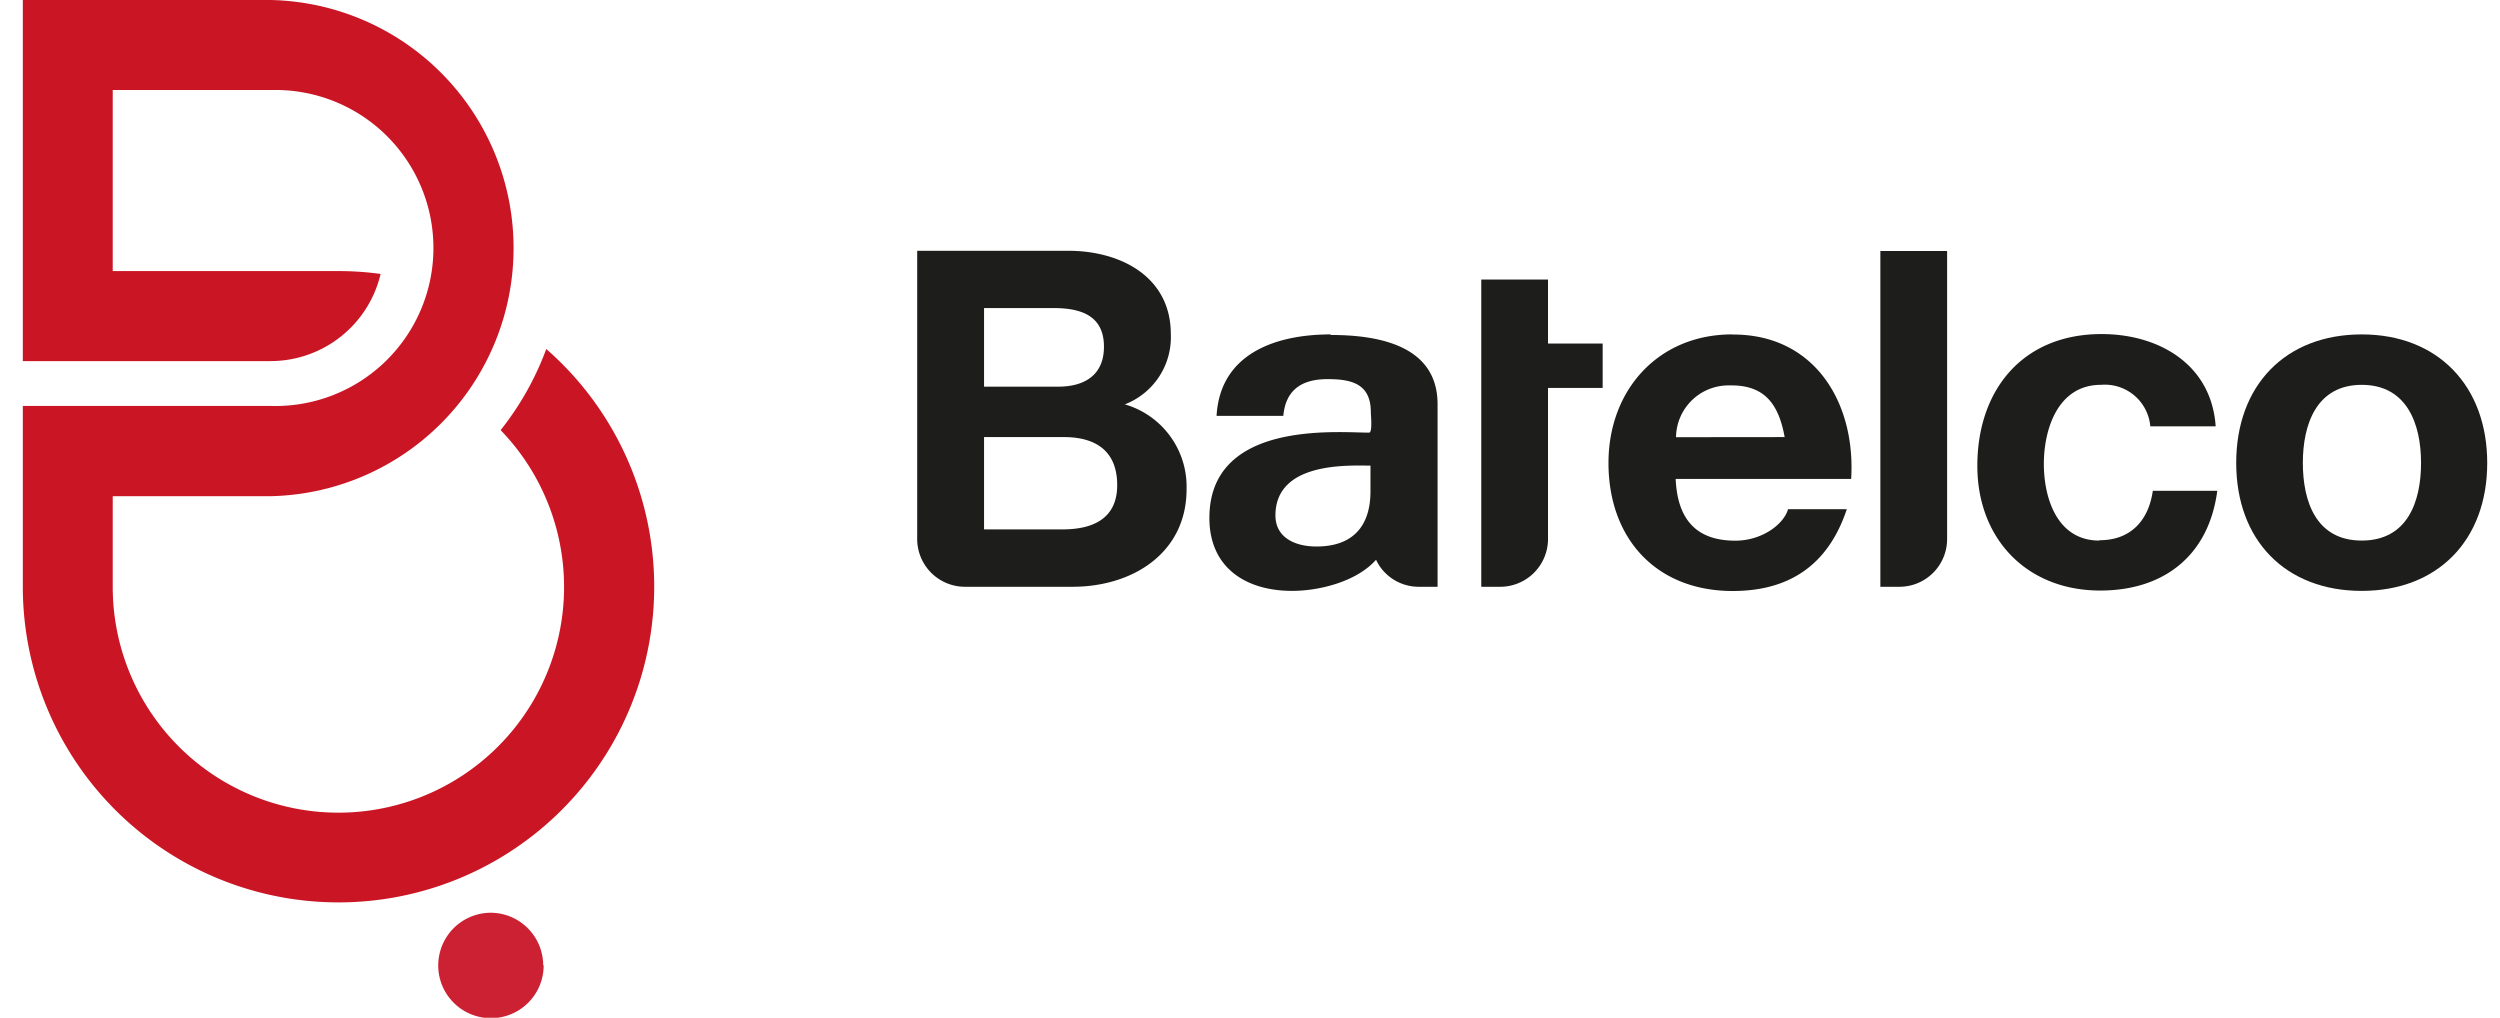
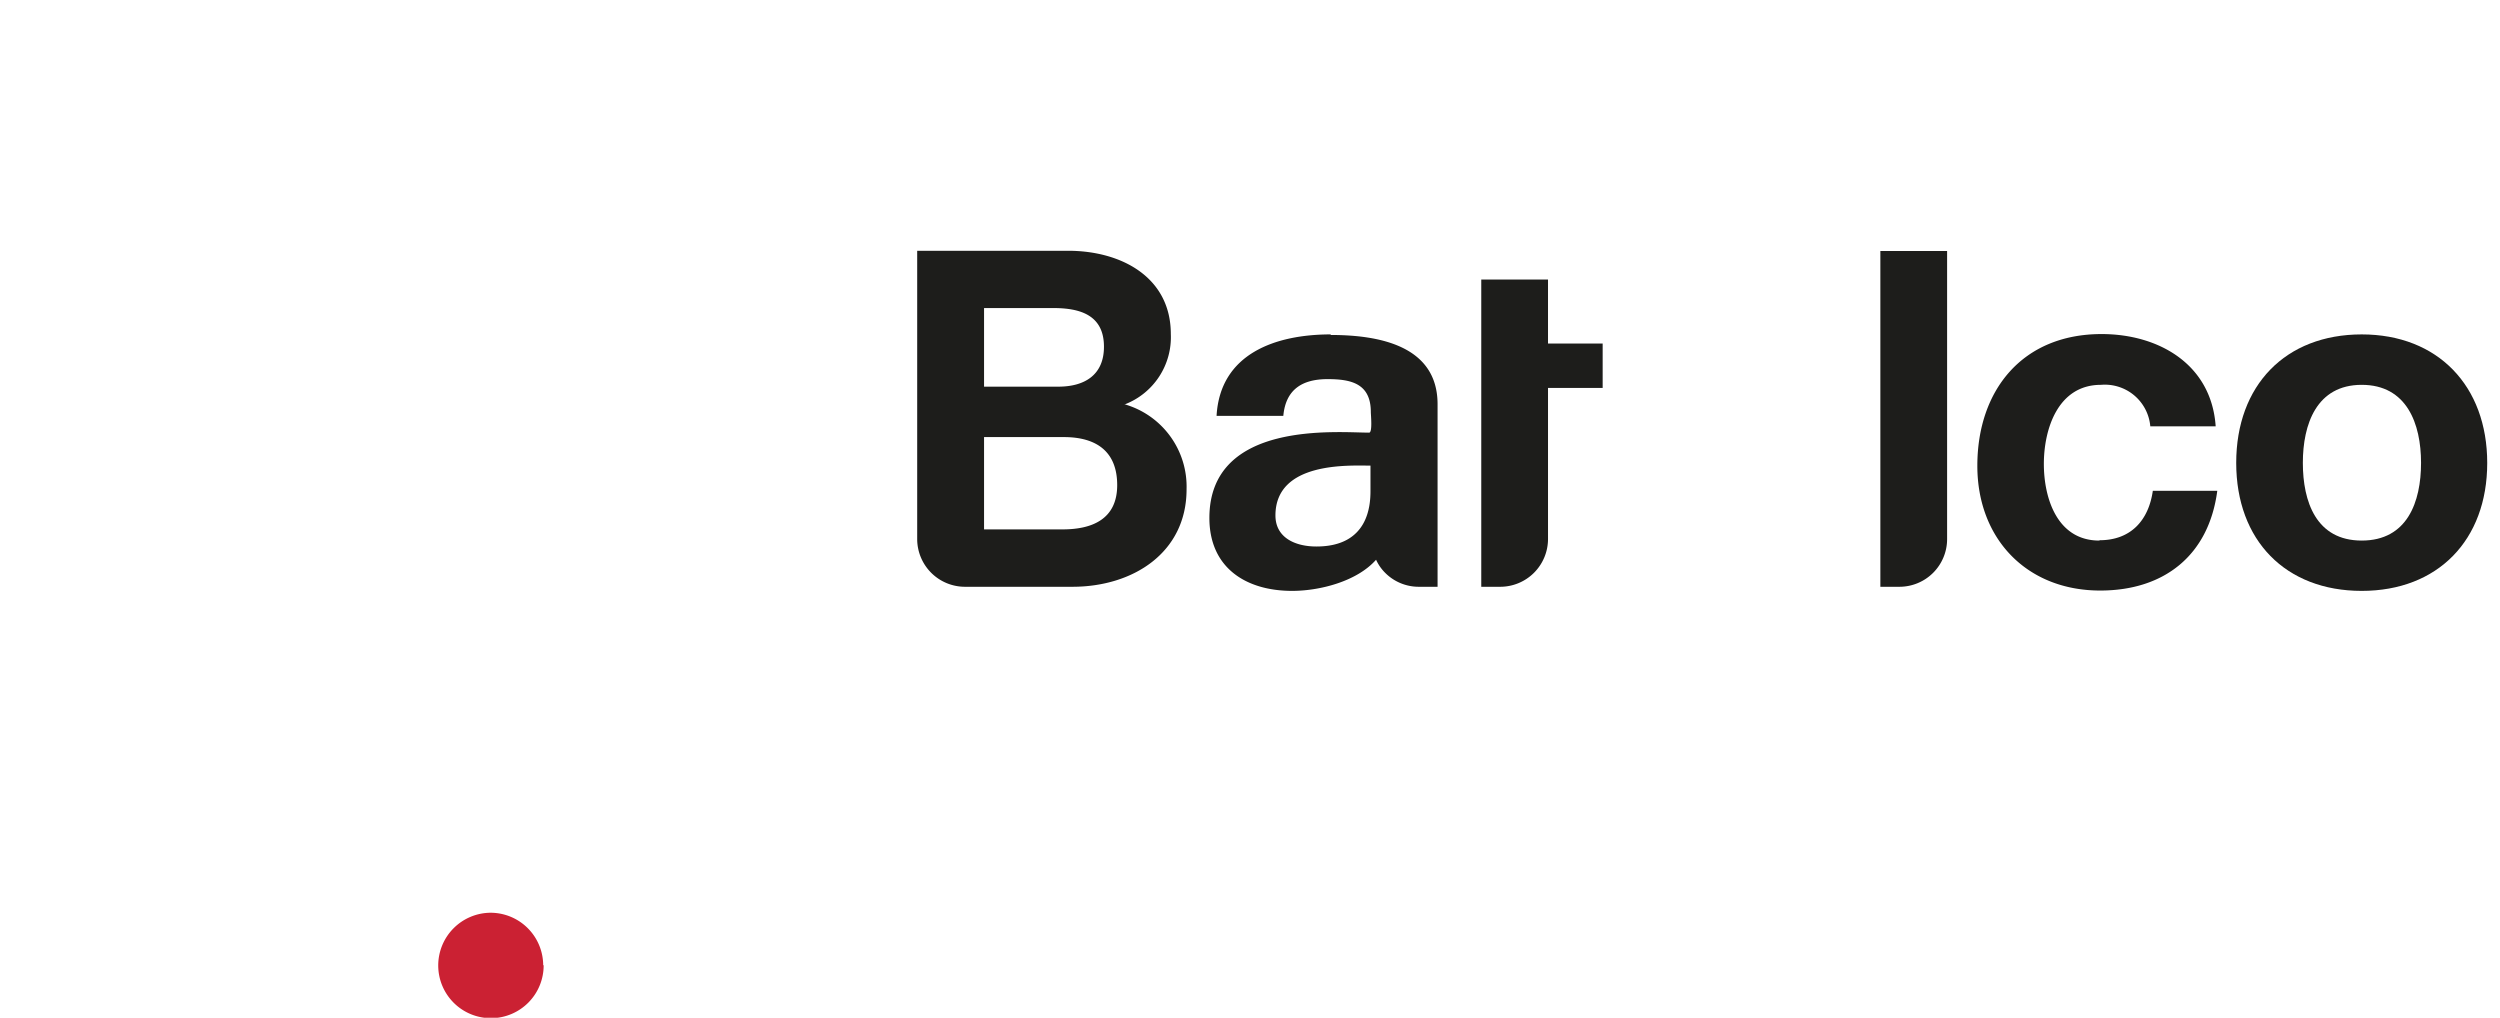
<svg xmlns="http://www.w3.org/2000/svg" viewBox="0 0 219.12 89.2">
  <defs>
    <style>.cls-1{fill:none;}.cls-2{fill:#1d1d1b;}.cls-3{fill:#cb2133;}.cls-4{fill:#ca1524;}</style>
  </defs>
  <g id="Layer_2" data-name="Layer 2">
    <g id="Layer_1-2" data-name="Layer 1">
      <g id="Layer_2-2" data-name="Layer 2">
        <g id="Layer_1-2-2" data-name="Layer 1-2">
          <polyline class="cls-1" points="216 89.2 0 89.2 3.12 0 219.12 0" />
          <g id="Group_Logo_CMYK" data-name="Group Logo CMYK">
            <path class="cls-2" d="M207,29.31c-6.68,0-11,4.46-11,11.26s4.33,11.22,11,11.22,11-4.45,11-11.21-4.33-11.27-11-11.27m0,18.07c-4,0-5.16-3.42-5.16-6.81s1.2-6.84,5.16-6.84,5.2,3.42,5.2,6.84-1.2,6.81-5.2,6.81" />
            <path class="cls-2" d="M184,47.38c-3.67,0-4.86-3.67-4.86-6.72s1.23-6.93,5-6.93a4,4,0,0,1,4.33,3.64v0h5.73c-.37-5.45-5-8.09-10-8.09-6.93,0-10.89,4.91-10.89,11.55,0,6.39,4.33,10.93,10.77,10.93,5.61,0,9.52-3.09,10.26-8.74h-5.65c-.37,2.6-1.94,4.33-4.66,4.33" />
-             <path class="cls-2" d="M151.82,29.31c-6.48,0-10.84,4.87-10.84,11.27,0,6.6,4.16,11.22,10.89,11.22,4.82,0,8.33-2.15,10-7.17h-5.15c-.37,1.31-2.27,2.76-4.62,2.76-3.26,0-5.07-1.69-5.23-5.41h15.38c.41-6.55-3.09-12.66-10.35-12.66m-5,9a4.6,4.6,0,0,1,4.66-4.54h.2c2.85,0,4.13,1.57,4.66,4.53Z" />
            <path class="cls-2" d="M116.63,29.31c-4.79,0-9.69,1.66-10,7.14h5.85c.21-2.31,1.65-3.22,3.88-3.22,2.06,0,3.79.38,3.79,2.89,0,.25.16,1.8-.15,1.8-2.74,0-14-1.11-14,7.48,0,4.37,3.21,6.39,7.25,6.39,2.41,0,5.67-.82,7.36-2.73a3.89,3.89,0,0,0,.79,1.14,4.14,4.14,0,0,0,2.95,1.23H126v-16c0-5.12-5.11-6.07-9.36-6.07M120.12,43c0,1.27-.16,4.9-4.74,4.9-1.9,0-3.59-.8-3.59-2.72,0-4.75,6.48-4.37,8.33-4.37Z" />
            <path class="cls-2" d="M170.66,22h-5.85V51.43h1.69a4.18,4.18,0,0,0,4.16-4.17Z" />
            <path class="cls-2" d="M98.62,35.43a6.31,6.31,0,0,0,4-6.15c0-5-4.36-7.3-9-7.3H80.39V47.26a4.19,4.19,0,0,0,4.17,4.17H94c5.32,0,10-3,10-8.54a7.51,7.51,0,0,0-5.45-7.46M86.25,27h6.06c2.31,0,4.45.58,4.45,3.39,0,2.47-1.69,3.5-4,3.5H86.25ZM93.17,46.4H86.25V38.31h7c2.77,0,4.67,1.2,4.67,4.21s-2.23,3.88-4.79,3.88" />
            <path class="cls-2" d="M140.47,30.11h-4.79V24.5h-5.85V51.43h1.68a4.19,4.19,0,0,0,4.17-4.17V34h4.79Z" />
            <path class="cls-3" d="M47.65,84.58A4.62,4.62,0,1,1,43,80h0a4.62,4.62,0,0,1,4.61,4.62" />
-             <path class="cls-4" d="M29.66,23.76a27,27,0,0,1,3.7.25,9.92,9.92,0,0,1-9.63,7.64H2V0H23.73a21.75,21.75,0,0,1,0,43.49H9.88v7.94a19.78,19.78,0,1,0,34-13.73,25.82,25.82,0,0,0,4-7.11A27.67,27.67,0,1,1,2,51.43V35.58H23.73a13.85,13.85,0,1,0,.74-27.69H9.88V23.76Z" />
          </g>
          <line class="cls-1" x1="217.98" y1="57.23" x2="215.19" y2="57.23" />
        </g>
      </g>
    </g>
  </g>
</svg>